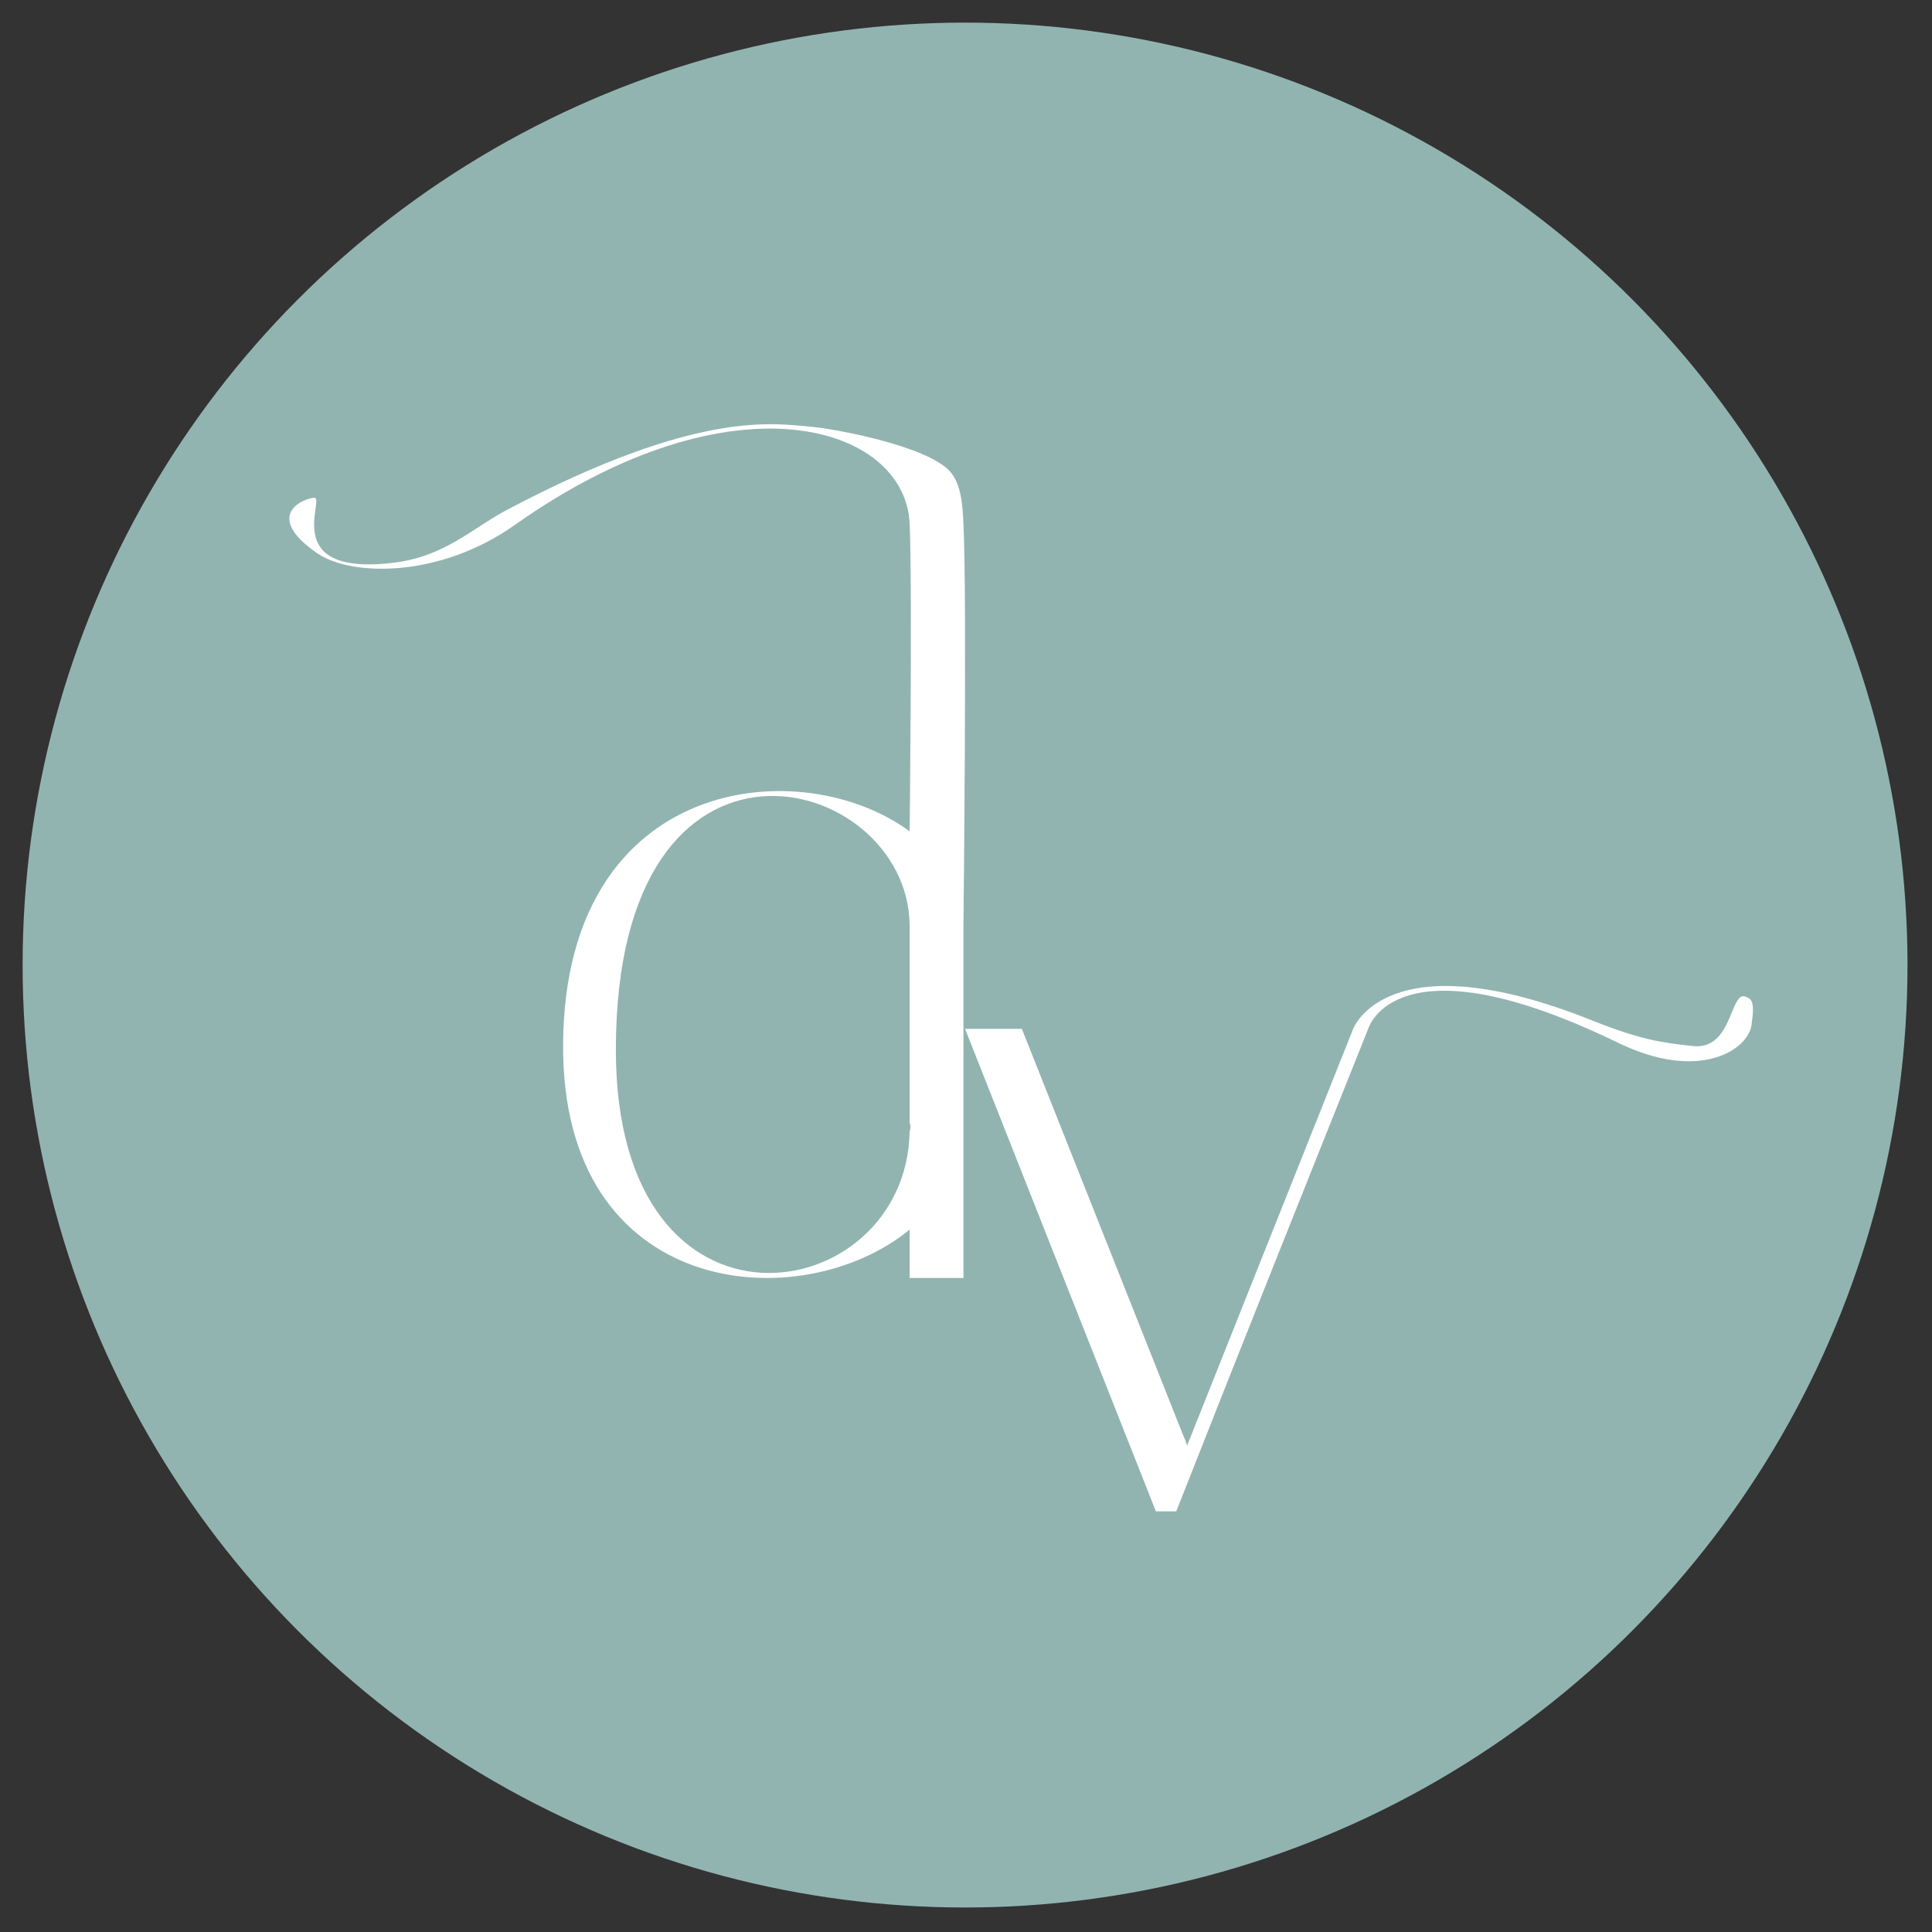
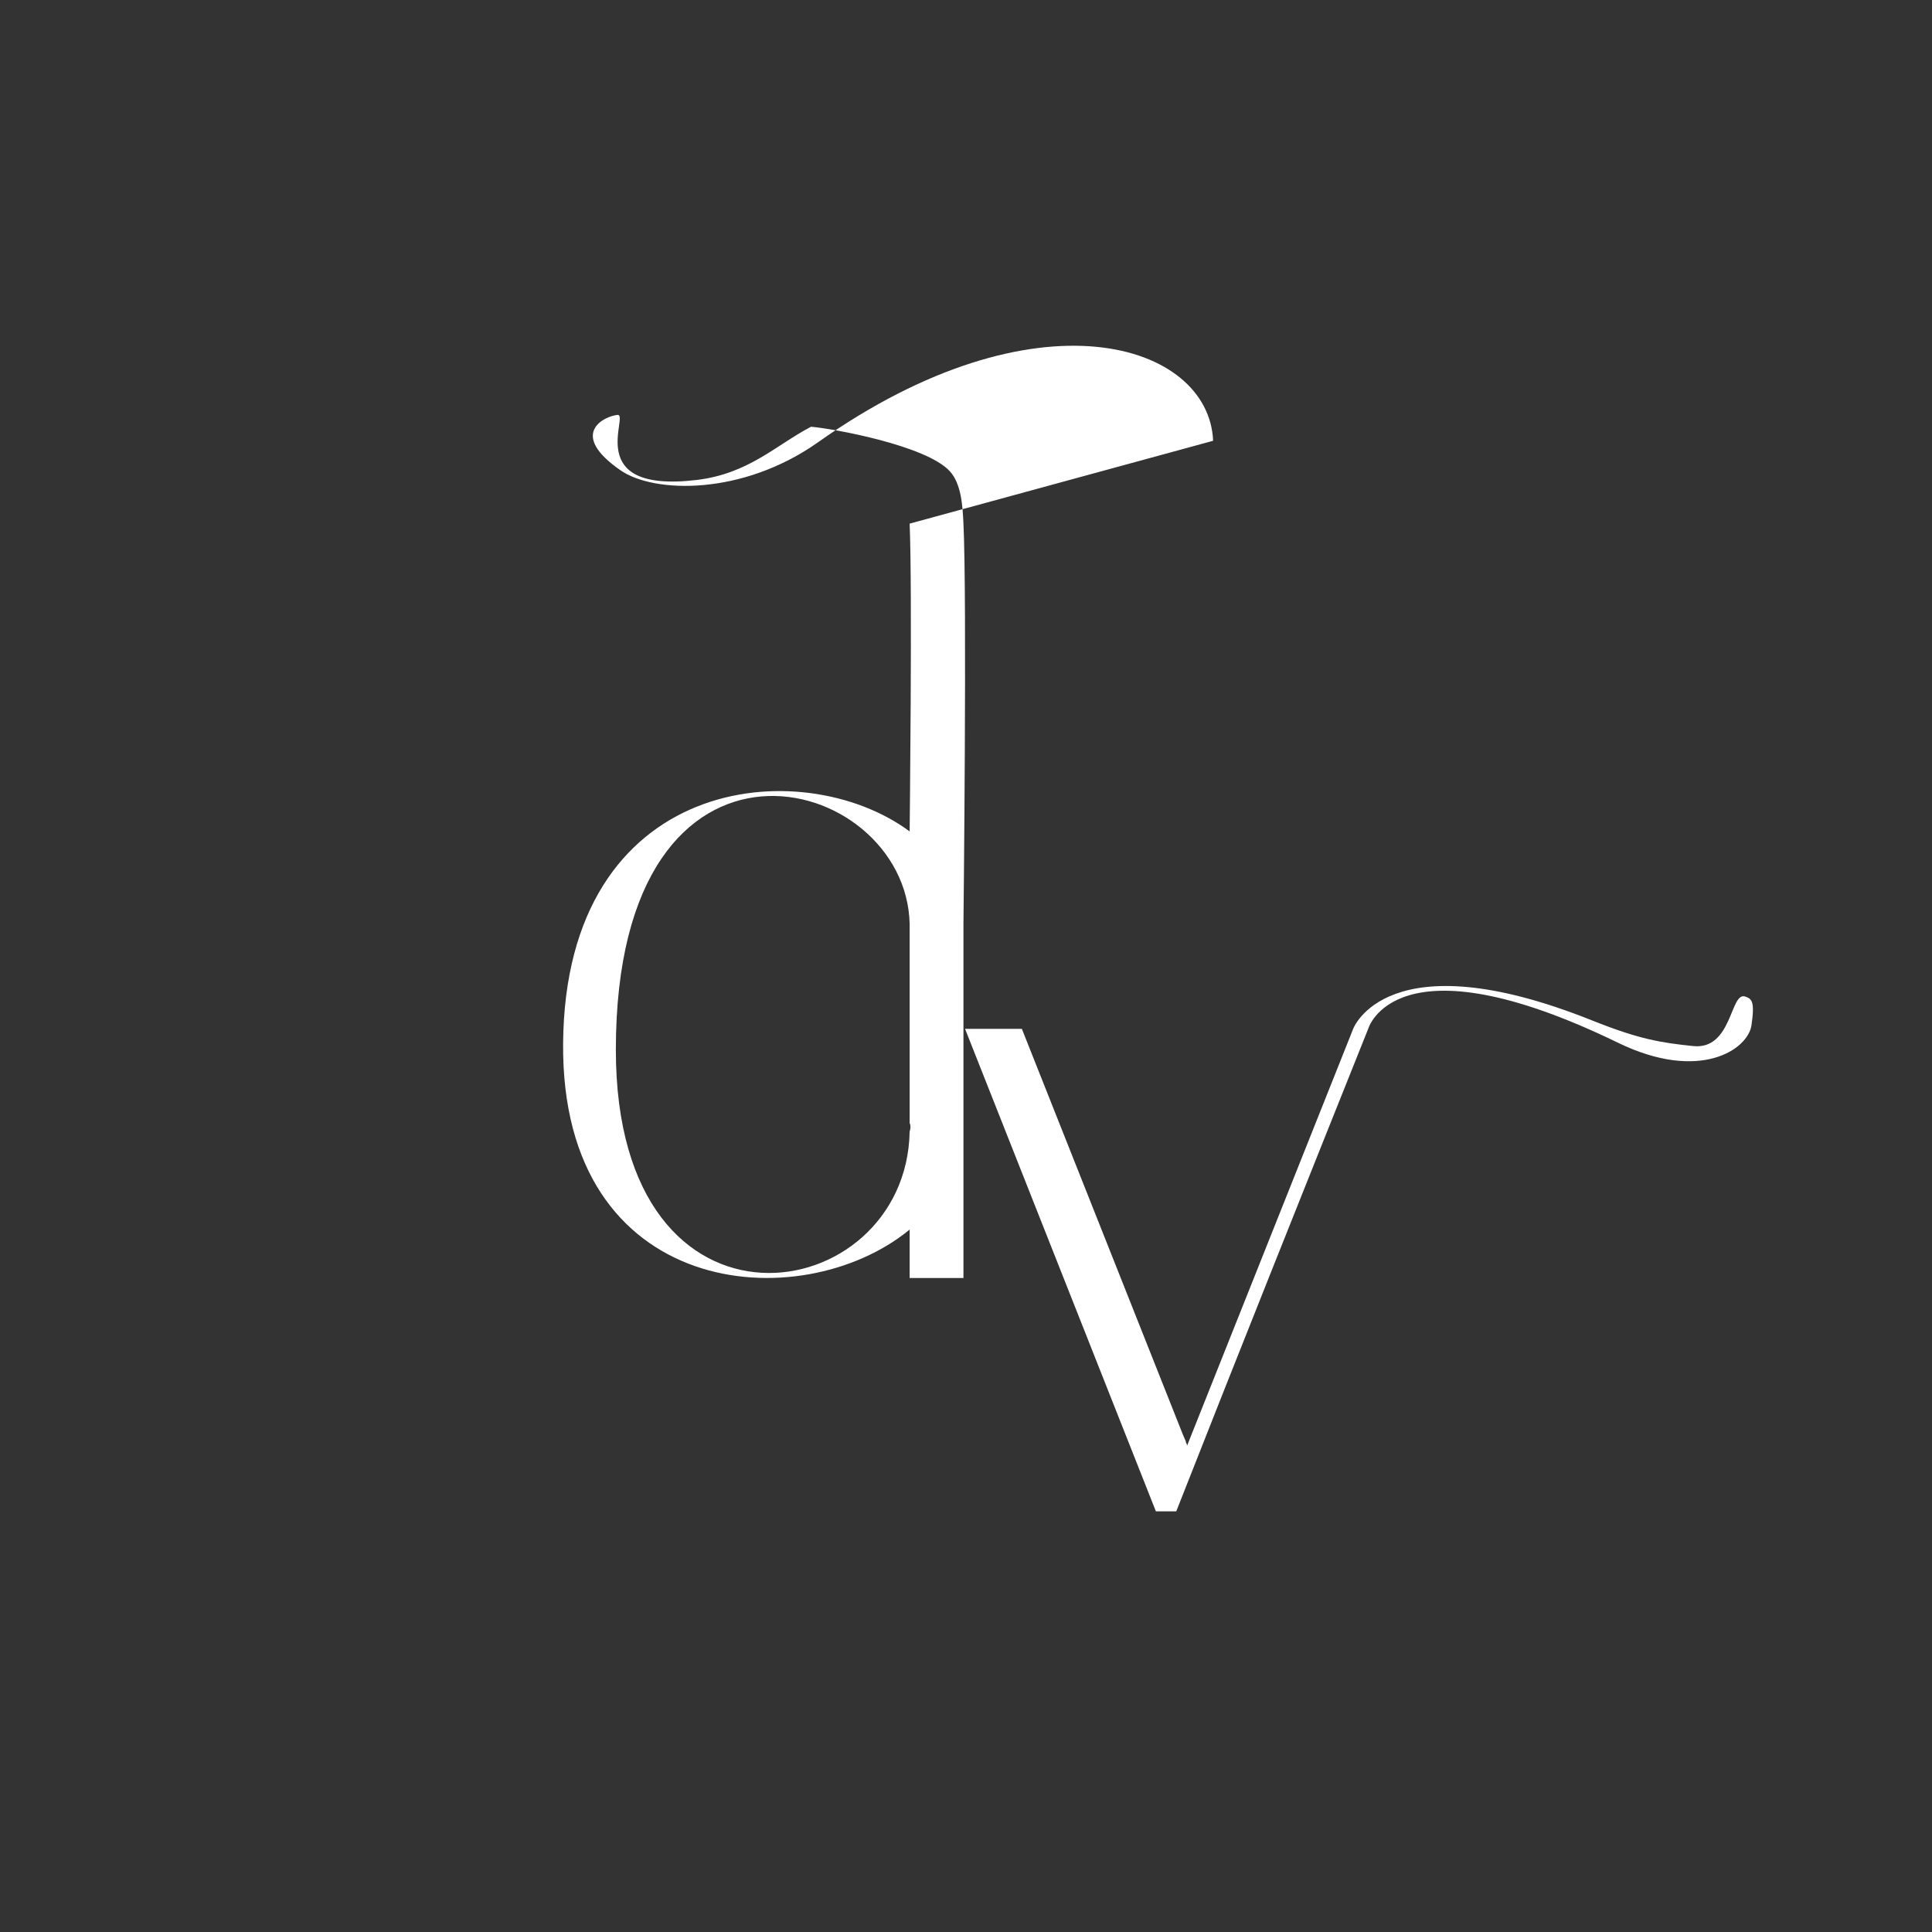
<svg xmlns="http://www.w3.org/2000/svg" width="100%" height="100%" viewBox="0 0 123 123" xml:space="preserve" style="fill-rule:evenodd;clip-rule:evenodd;stroke-linejoin:round;stroke-miterlimit:2;">
  <rect x="0" y="0" width="123" height="123" fill="#333333" stroke="none" />
-   <circle cx="61.44" cy="61.44" r="60" style="fill:#92b4b1;" />
  <path d="M86.148,65.503l-10.579,26.551c-0,-0.068 -0,-0.136 -0.069,-0.205l0,-0.068l-0.204,-0.478c-3.413,-8.6 -6.826,-17.2 -10.239,-25.8l-3.617,0l12.149,30.715l1.297,-0c4.027,-10.239 8.122,-20.477 12.218,-30.715c-0,0 1.711,-6.011 15.901,0.881c5.208,2.53 8.274,0.433 8.501,-1.107c0.231,-1.561 0.006,-1.69 -0.398,-1.831c-0.967,-0.336 -0.814,3.417 -3.32,3.151c-2.053,-0.217 -3.397,-0.42 -6.435,-1.634c-13.07,-5.223 -15.205,0.54 -15.205,0.54Z" style="fill:#fff;" />
-   <path d="M57.912,33.336c0.177,4.167 0,19.595 0,19.595c-6.851,-5.07 -21.925,-3.631 -22.062,13.497c-0.137,16.307 15.142,17.54 22.062,11.853l0,3.084l3.426,-0l-0,-22.542c-0,0 0.23,-20.742 -0,-25.487c-0.053,-1.095 -0.128,-2.531 -0.871,-3.338c-1.512,-1.641 -7.431,-2.715 -8.835,-2.83c-2.322,-0.191 -7.154,-1.143 -19.321,5.274c-2.261,1.193 -3.985,2.995 -7.277,3.388c-7.326,0.874 -4.253,-4.214 -5.039,-4.141c-0.864,0.081 -3.161,1.211 0.192,3.528c2.142,1.48 7.763,1.614 12.577,-1.79c13.919,-9.841 24.883,-6.327 25.148,-0.091Zm0,25.487l0,12.675c0.069,0.137 0.069,0.343 0,0.548c-0.205,11.305 -18.704,14.389 -18.704,-5.207c-0,-22.61 18.499,-17.745 18.704,-8.016Z" style="fill:#fff;fill-rule:nonzero;" />
+   <path d="M57.912,33.336c0.177,4.167 0,19.595 0,19.595c-6.851,-5.07 -21.925,-3.631 -22.062,13.497c-0.137,16.307 15.142,17.54 22.062,11.853l0,3.084l3.426,-0l-0,-22.542c-0,0 0.23,-20.742 -0,-25.487c-0.053,-1.095 -0.128,-2.531 -0.871,-3.338c-1.512,-1.641 -7.431,-2.715 -8.835,-2.83c-2.261,1.193 -3.985,2.995 -7.277,3.388c-7.326,0.874 -4.253,-4.214 -5.039,-4.141c-0.864,0.081 -3.161,1.211 0.192,3.528c2.142,1.48 7.763,1.614 12.577,-1.79c13.919,-9.841 24.883,-6.327 25.148,-0.091Zm0,25.487l0,12.675c0.069,0.137 0.069,0.343 0,0.548c-0.205,11.305 -18.704,14.389 -18.704,-5.207c-0,-22.61 18.499,-17.745 18.704,-8.016Z" style="fill:#fff;fill-rule:nonzero;" />
</svg>